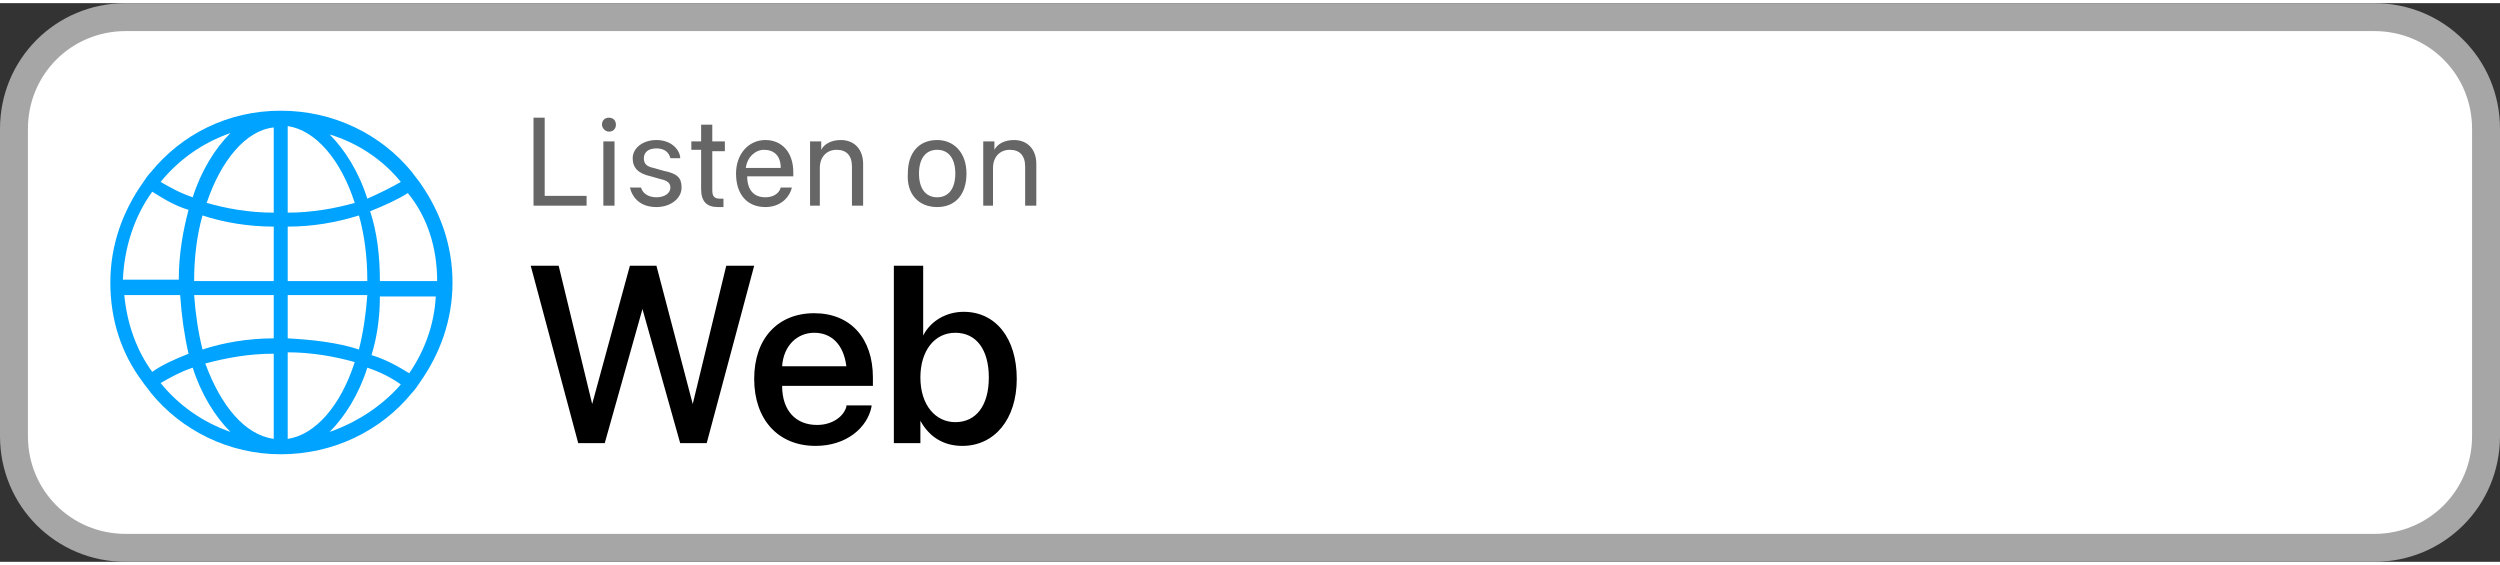
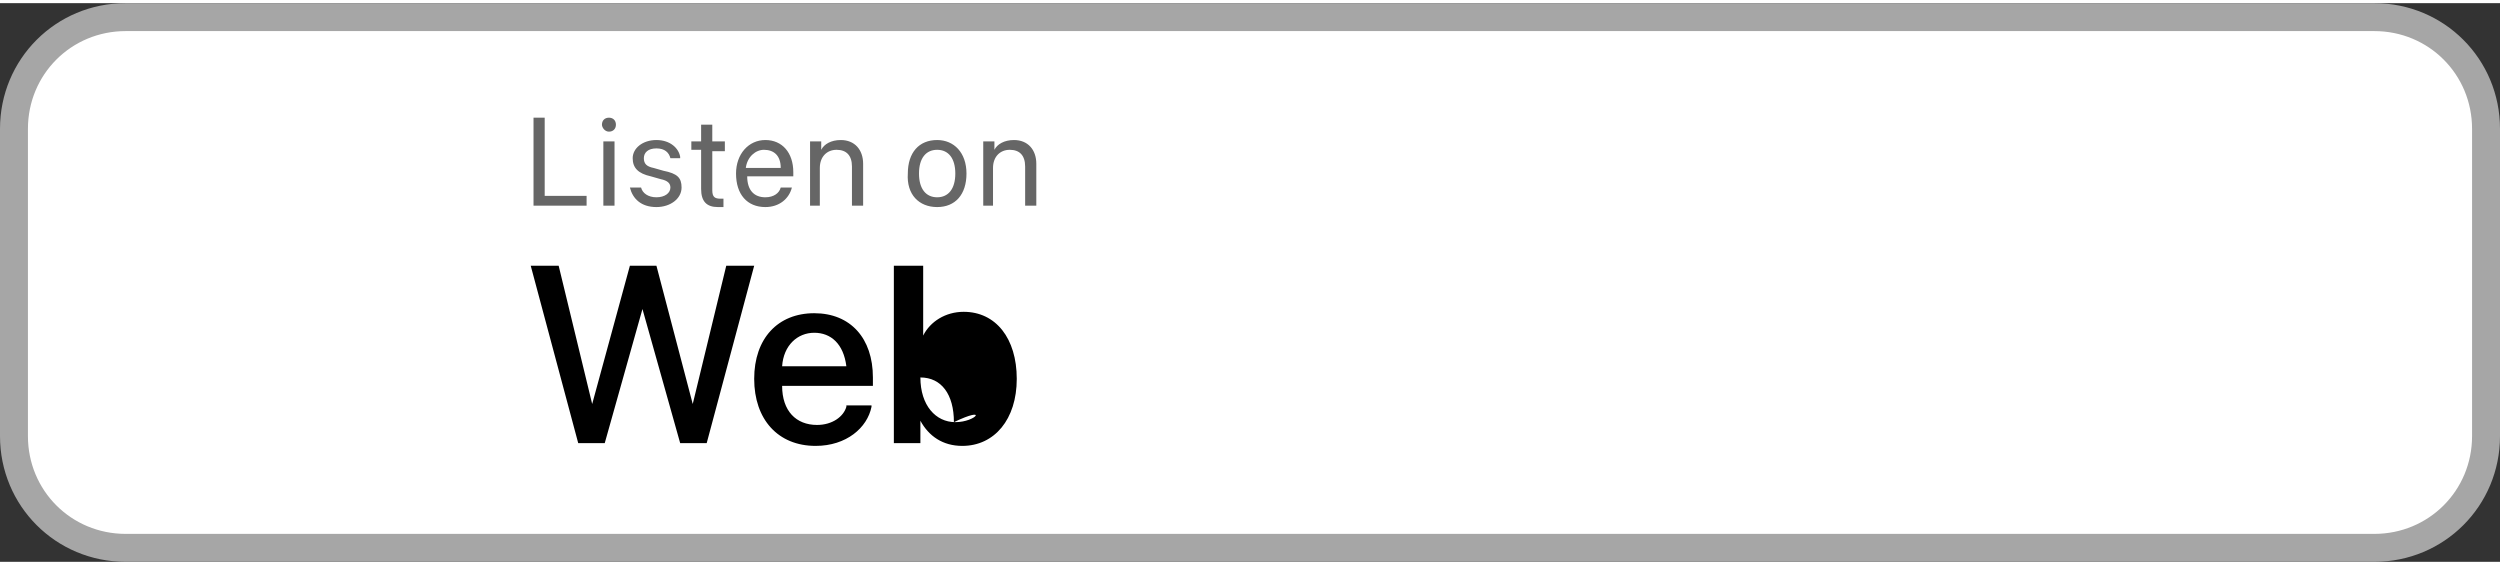
<svg xmlns="http://www.w3.org/2000/svg" xmlns:xlink="http://www.w3.org/1999/xlink" version="1.1" id="Layer_1" x="0px" y="0px" width="177px" height="40px" viewBox="0 0 179 40" style="enable-background:new 0 0 179 40;" xml:space="preserve">
  <rect x="0" y="0" width="179" height="40" fill="#333333" stroke="none" />
  <style type="text/css">
	.st0{fill:#FFFFFF;}
	.st1{clip-path:url(#SVGID_2_);}
	.st2{fill:#00A3FF;}
	.st3{fill:#666666;}
	.st4{fill:#A6A6A6;}
</style>
  <path class="st0" d="M1,9c0-4.4,3.6-8,8-8h161c4.4,0,8,3.6,8,8v22c0,4.4-3.6,8-8,8H9c-4.4,0-8-3.6-8-8V9z" />
  <g>
    <defs>
-       <rect id="SVGID_1_" x="7.6" y="7.5" width="25" height="25" />
-     </defs>
+       </defs>
    <clipPath id="SVGID_2_">
      <use xlink:href="#SVGID_1_" style="overflow:visible;" />
    </clipPath>
    <g class="st1">
      <path class="st2" d="M30.1,12.9c-0.2-0.3-0.4-0.5-0.6-0.8c-2.2-2.7-5.6-4.4-9.4-4.4c0,0,0,0,0,0c0,0,0,0,0,0c0,0,0,0,0,0    c-3.8,0-7.1,1.7-9.3,4.4c-0.2,0.2-0.4,0.5-0.6,0.8c-1.4,2-2.3,4.4-2.3,7.1s0.8,5.1,2.3,7.1c0.2,0.3,0.4,0.5,0.6,0.8    c2.2,2.7,5.6,4.4,9.3,4.4c0,0,0,0,0,0c0,0,0,0,0,0c0,0,0,0,0,0c3.8,0,7.2-1.7,9.4-4.4c0.2-0.2,0.4-0.5,0.6-0.8    c1.4-2,2.3-4.4,2.3-7.1S31.5,14.9,30.1,12.9z M16.5,9.3c-1.1,1.1-2.1,2.7-2.7,4.6c-0.9-0.3-1.6-0.7-2.3-1.1    C12.8,11.2,14.5,10,16.5,9.3z M10.9,13.5c0.8,0.5,1.6,1,2.6,1.3c-0.4,1.5-0.7,3.2-0.7,5h-4C8.9,17.5,9.6,15.3,10.9,13.5z     M8.9,20.9h4c0.1,1.5,0.3,2.9,0.6,4.2c-1,0.4-1.9,0.8-2.6,1.3C9.8,24.9,9.1,23,8.9,20.9z M11.5,27.2c0.7-0.4,1.4-0.8,2.3-1.1    c0.6,1.9,1.6,3.5,2.7,4.6C14.5,30,12.8,28.8,11.5,27.2z M19.6,31.2c-2.1-0.3-3.8-2.4-4.9-5.4c1.5-0.4,3.1-0.7,4.9-0.7V31.2z     M19.6,24c-1.8,0-3.6,0.3-5.1,0.8c-0.3-1.2-0.5-2.5-0.6-3.9h5.7V24z M19.6,19.9h-5.7c0-1.7,0.2-3.3,0.6-4.7    c1.5,0.5,3.3,0.8,5.1,0.8L19.6,19.9z M19.6,15c-1.8,0-3.4-0.3-4.8-0.7c1-3,2.8-5.2,4.8-5.4V15z M31.3,19.9h-4.1    c0-1.8-0.2-3.5-0.7-5c1-0.4,1.9-0.8,2.7-1.3C30.6,15.3,31.3,17.5,31.3,19.9z M28.7,12.8c-0.7,0.4-1.5,0.8-2.4,1.2    c-0.6-1.9-1.6-3.5-2.7-4.6C25.6,10,27.4,11.2,28.7,12.8z M20.6,8.8c2,0.3,3.8,2.4,4.8,5.5c-1.4,0.4-3.1,0.7-4.8,0.7V8.8L20.6,8.8z     M20.6,16c1.8,0,3.5-0.3,5.1-0.8c0.4,1.4,0.6,3,0.6,4.7h-5.7V16z M20.6,20.9h5.7c-0.1,1.4-0.3,2.7-0.6,3.9    c-1.5-0.5-3.3-0.7-5.1-0.8V20.9z M20.6,31.2V25c1.7,0,3.4,0.3,4.8,0.7C24.4,28.8,22.6,30.9,20.6,31.2z M23.6,30.7    c1.1-1.1,2.1-2.7,2.7-4.6c0.9,0.3,1.7,0.7,2.4,1.2C27.4,28.8,25.6,30,23.6,30.7z M29.3,26.5c-0.8-0.5-1.7-1-2.7-1.3    c0.4-1.3,0.6-2.7,0.6-4.2h4C31.1,23,30.4,24.9,29.3,26.5z" />
    </g>
  </g>
  <path class="st3" d="M38.2,14.5h3.8v-0.7H39V8.2h-0.8V14.5z M43.6,9.2c0.3,0,0.5-0.2,0.5-0.5c0-0.3-0.2-0.5-0.5-0.5  c-0.3,0-0.5,0.2-0.5,0.5C43.1,8.9,43.3,9.2,43.6,9.2z M43.2,14.5H44V9.9h-0.8V14.5z M47,14.6c1,0,1.8-0.6,1.8-1.4v0  c0-0.7-0.3-1-1.3-1.2l-0.7-0.2c-0.5-0.1-0.7-0.3-0.7-0.7v0c0-0.4,0.3-0.7,0.9-0.7c0.6,0,0.9,0.3,1,0.7l0,0h0.7l0-0.1  C48.6,10.4,48,9.8,47,9.8c-1,0-1.7,0.6-1.7,1.3v0c0,0.7,0.4,1.1,1.3,1.3l0.7,0.2c0.5,0.1,0.7,0.3,0.7,0.6v0c0,0.4-0.4,0.7-1,0.7  c-0.6,0-1-0.3-1.1-0.7l0,0h-0.8l0,0C45.3,14,45.9,14.6,47,14.6z M51.4,14.6c0.1,0,0.3,0,0.4,0v-0.6c-0.1,0-0.2,0-0.2,0  c-0.4,0-0.6-0.1-0.6-0.6v-2.8h0.9V9.9H51V8.7h-0.8v1.2h-0.7v0.6h0.7v2.8C50.2,14.2,50.6,14.6,51.4,14.6z M54.8,14.6  c1,0,1.7-0.6,1.9-1.4l0,0h-0.8l0,0c-0.1,0.4-0.5,0.7-1.1,0.7c-0.8,0-1.3-0.5-1.3-1.5h3.3v-0.3c0-1.4-0.8-2.3-2-2.3  c-1.2,0-2.1,1-2.1,2.4v0C52.7,13.7,53.5,14.6,54.8,14.6z M54.7,10.5c0.7,0,1.2,0.4,1.2,1.3h-2.5C53.5,11,54.1,10.5,54.7,10.5z   M57.9,14.5h0.8v-2.7c0-0.8,0.5-1.3,1.2-1.3c0.7,0,1.1,0.4,1.1,1.2v2.8h0.8v-3c0-1-0.6-1.7-1.6-1.7c-0.7,0-1.2,0.3-1.4,0.7h0V9.9  h-0.8V14.5z M67.1,14.6c1.3,0,2.1-0.9,2.1-2.4v0c0-1.5-0.9-2.4-2.1-2.4c-1.3,0-2.1,0.9-2.1,2.4v0C64.9,13.7,65.8,14.6,67.1,14.6z   M67.1,13.9c-0.8,0-1.3-0.6-1.3-1.7v0c0-1.1,0.5-1.7,1.3-1.7c0.8,0,1.3,0.6,1.3,1.7v0C68.4,13.3,67.9,13.9,67.1,13.9z M70.3,14.5  h0.8v-2.7c0-0.8,0.5-1.3,1.2-1.3c0.7,0,1.1,0.4,1.1,1.2v2.8h0.8v-3c0-1-0.6-1.7-1.6-1.7c-0.7,0-1.2,0.3-1.4,0.7h0V9.9h-0.8V14.5z" />
-   <path d="M41.4,31.5h1.9l2.7-9.6h0l2.7,9.6h1.9l3.4-12.7h-2l-2.4,9.9h0L47,18.8h-1.9l-2.7,9.9h0L40,18.8h-2L41.4,31.5z M58.4,31.7  c2.2,0,3.7-1.3,4-2.8l0-0.1h-1.8l0,0.1c-0.2,0.7-1,1.3-2.1,1.3c-1.5,0-2.5-1-2.5-2.8h6.5v-0.6c0-2.8-1.6-4.6-4.2-4.6S54,24,54,26.9  v0C54,29.8,55.7,31.7,58.4,31.7z M58.3,23.6c1.2,0,2.1,0.8,2.3,2.4H56C56.1,24.5,57.1,23.6,58.3,23.6z M68.9,31.7  c2.3,0,3.9-1.9,3.9-4.8v0c0-2.9-1.5-4.8-3.8-4.8c-1.3,0-2.4,0.7-2.9,1.7h0v-5H64v12.7h1.9v-1.6h0C66.5,31,67.5,31.7,68.9,31.7z   M68.4,30c-1.4,0-2.5-1.2-2.5-3.2v0c0-1.9,1-3.2,2.5-3.2c1.5,0,2.4,1.2,2.4,3.2v0C70.8,28.8,69.9,30,68.4,30z" />
+   <path d="M41.4,31.5h1.9l2.7-9.6h0l2.7,9.6h1.9l3.4-12.7h-2l-2.4,9.9h0L47,18.8h-1.9l-2.7,9.9h0L40,18.8h-2L41.4,31.5z M58.4,31.7  c2.2,0,3.7-1.3,4-2.8l0-0.1h-1.8l0,0.1c-0.2,0.7-1,1.3-2.1,1.3c-1.5,0-2.5-1-2.5-2.8h6.5v-0.6c0-2.8-1.6-4.6-4.2-4.6S54,24,54,26.9  v0C54,29.8,55.7,31.7,58.4,31.7z M58.3,23.6c1.2,0,2.1,0.8,2.3,2.4H56C56.1,24.5,57.1,23.6,58.3,23.6z M68.9,31.7  c2.3,0,3.9-1.9,3.9-4.8v0c0-2.9-1.5-4.8-3.8-4.8c-1.3,0-2.4,0.7-2.9,1.7h0v-5H64v12.7h1.9v-1.6h0C66.5,31,67.5,31.7,68.9,31.7z   M68.4,30c-1.4,0-2.5-1.2-2.5-3.2v0c1.5,0,2.4,1.2,2.4,3.2v0C70.8,28.8,69.9,30,68.4,30z" />
  <path class="st4" d="M9,2h161V0H9V2z M177,9v22h2V9H177z M170,38H9v2h161V38z M2,31V9H0v22H2z M9,38c-3.9,0-7-3.1-7-7H0c0,5,4,9,9,9  V38z M177,31c0,3.9-3.1,7-7,7v2c5,0,9-4,9-9H177z M170,2c3.9,0,7,3.1,7,7h2c0-5-4-9-9-9V2z M9,0C4,0,0,4,0,9h2c0-3.9,3.1-7,7-7V0z" />
</svg>